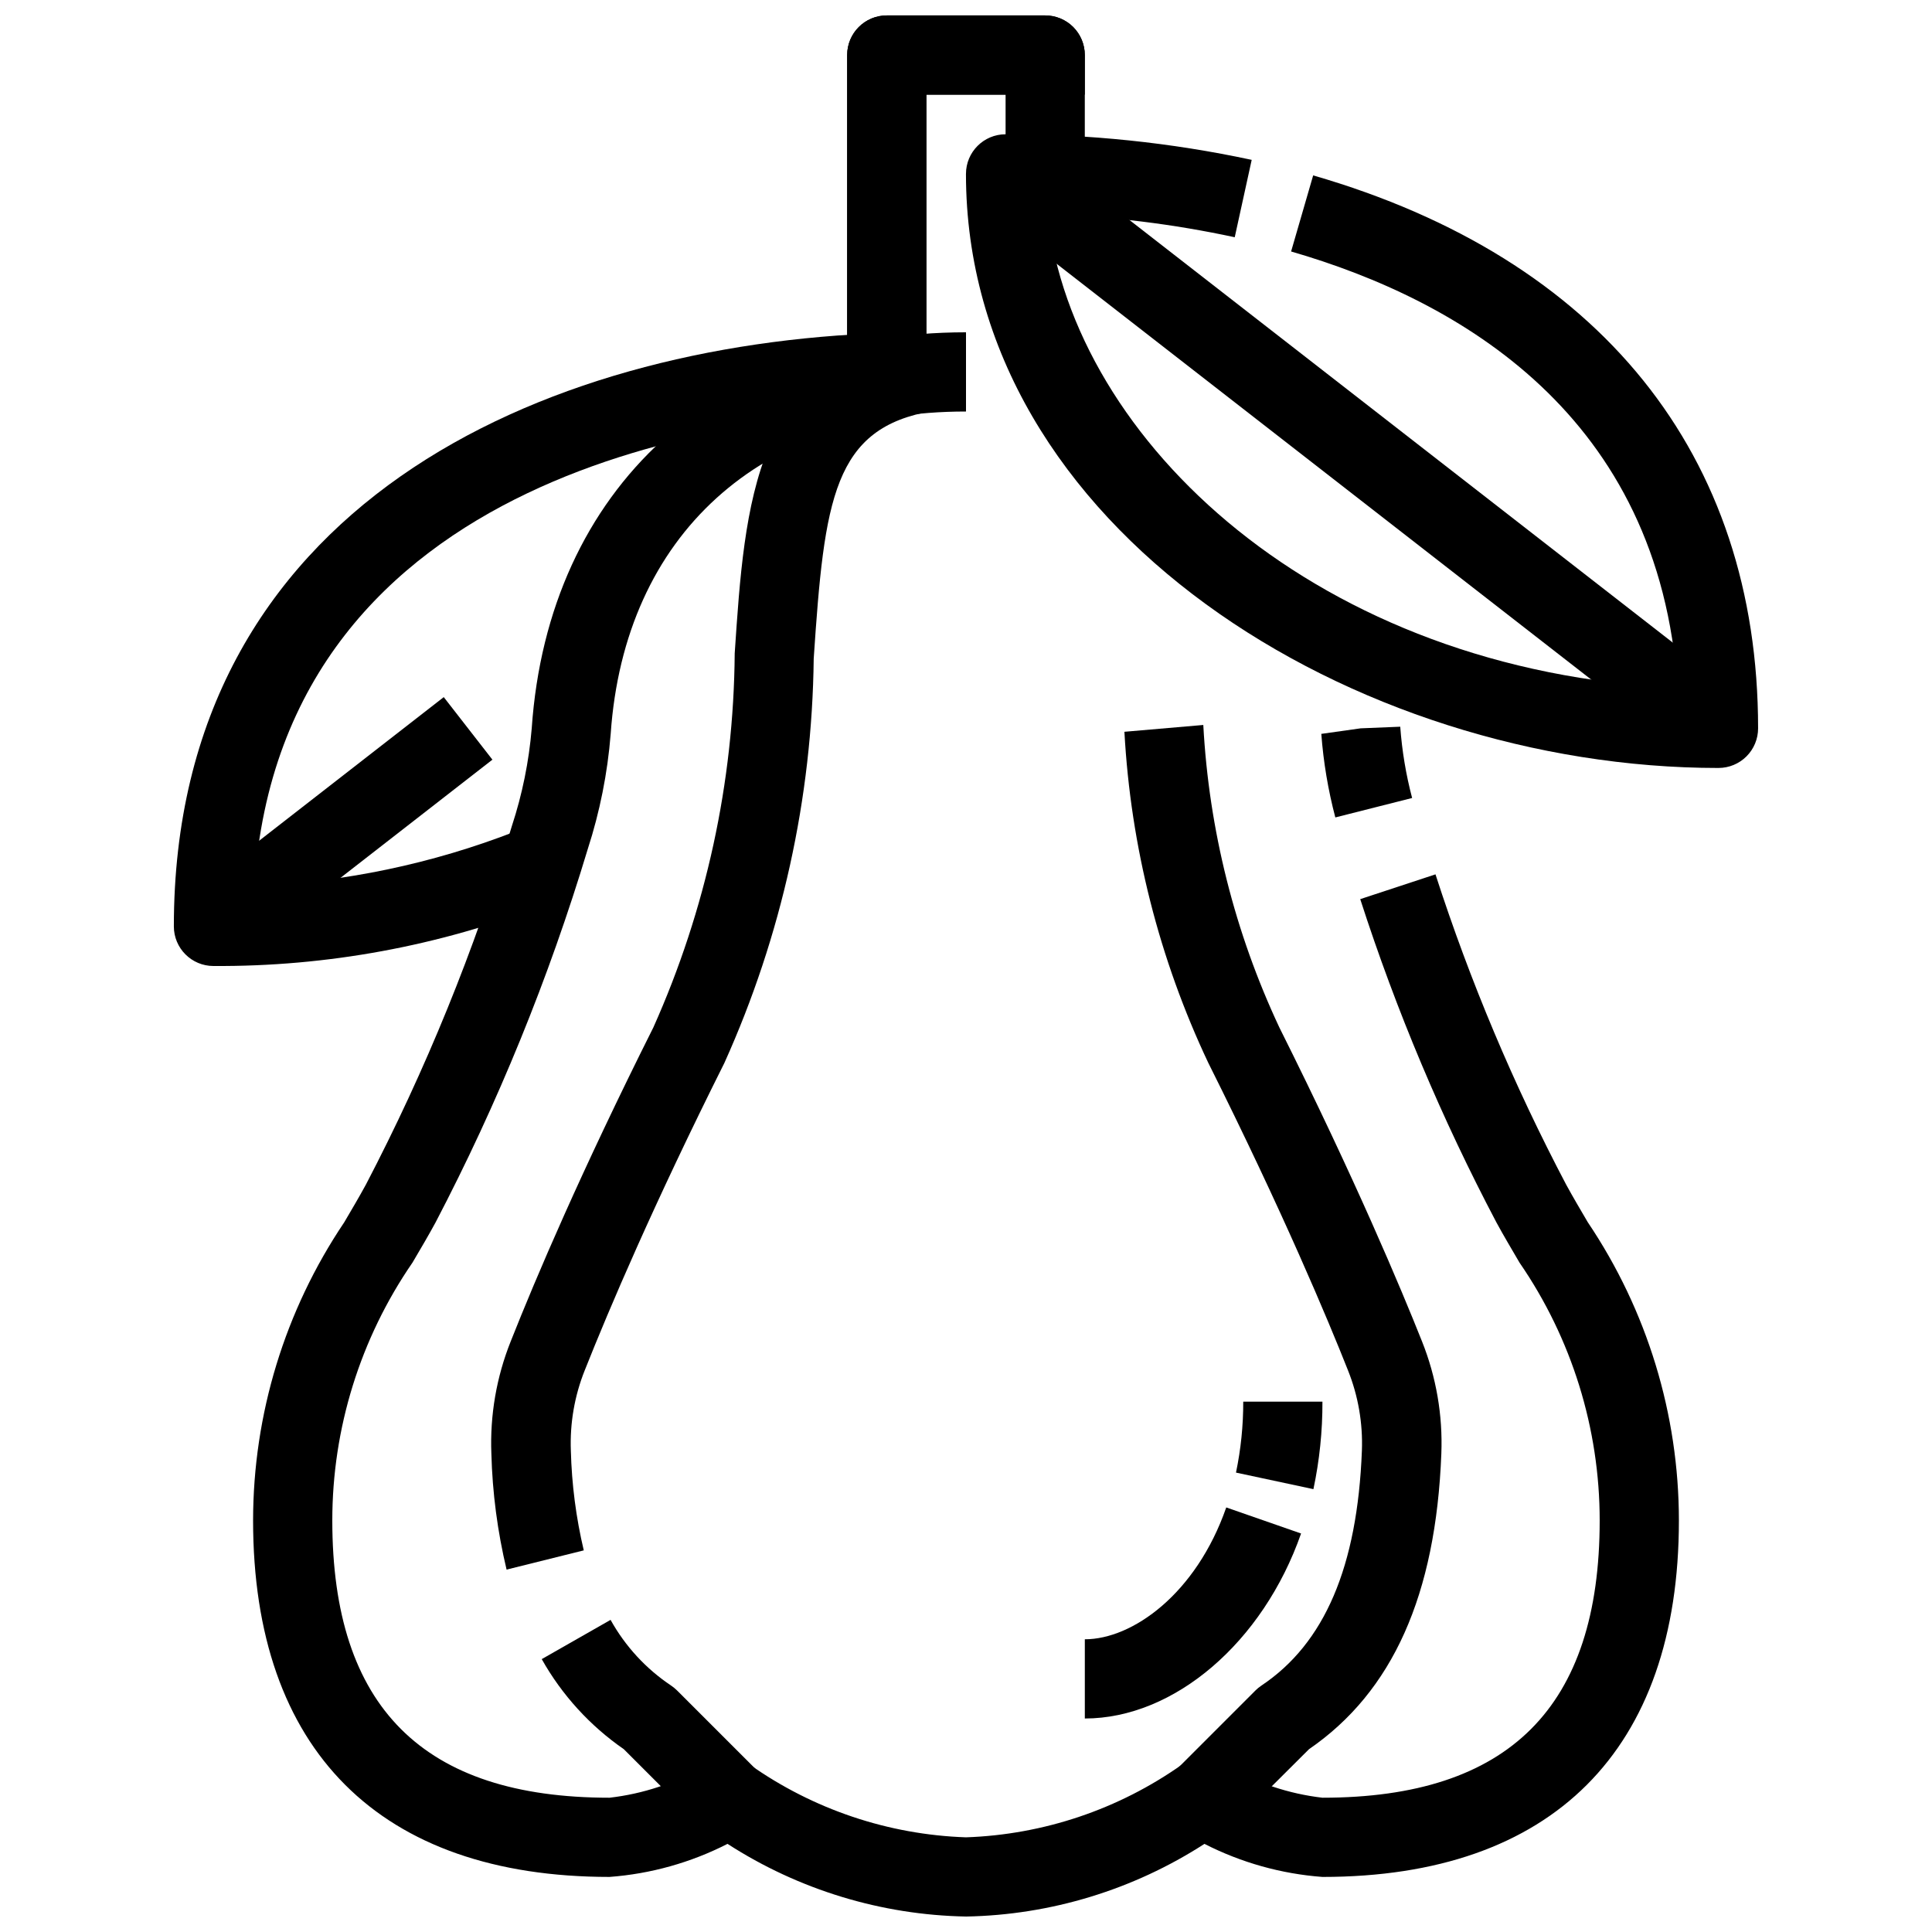
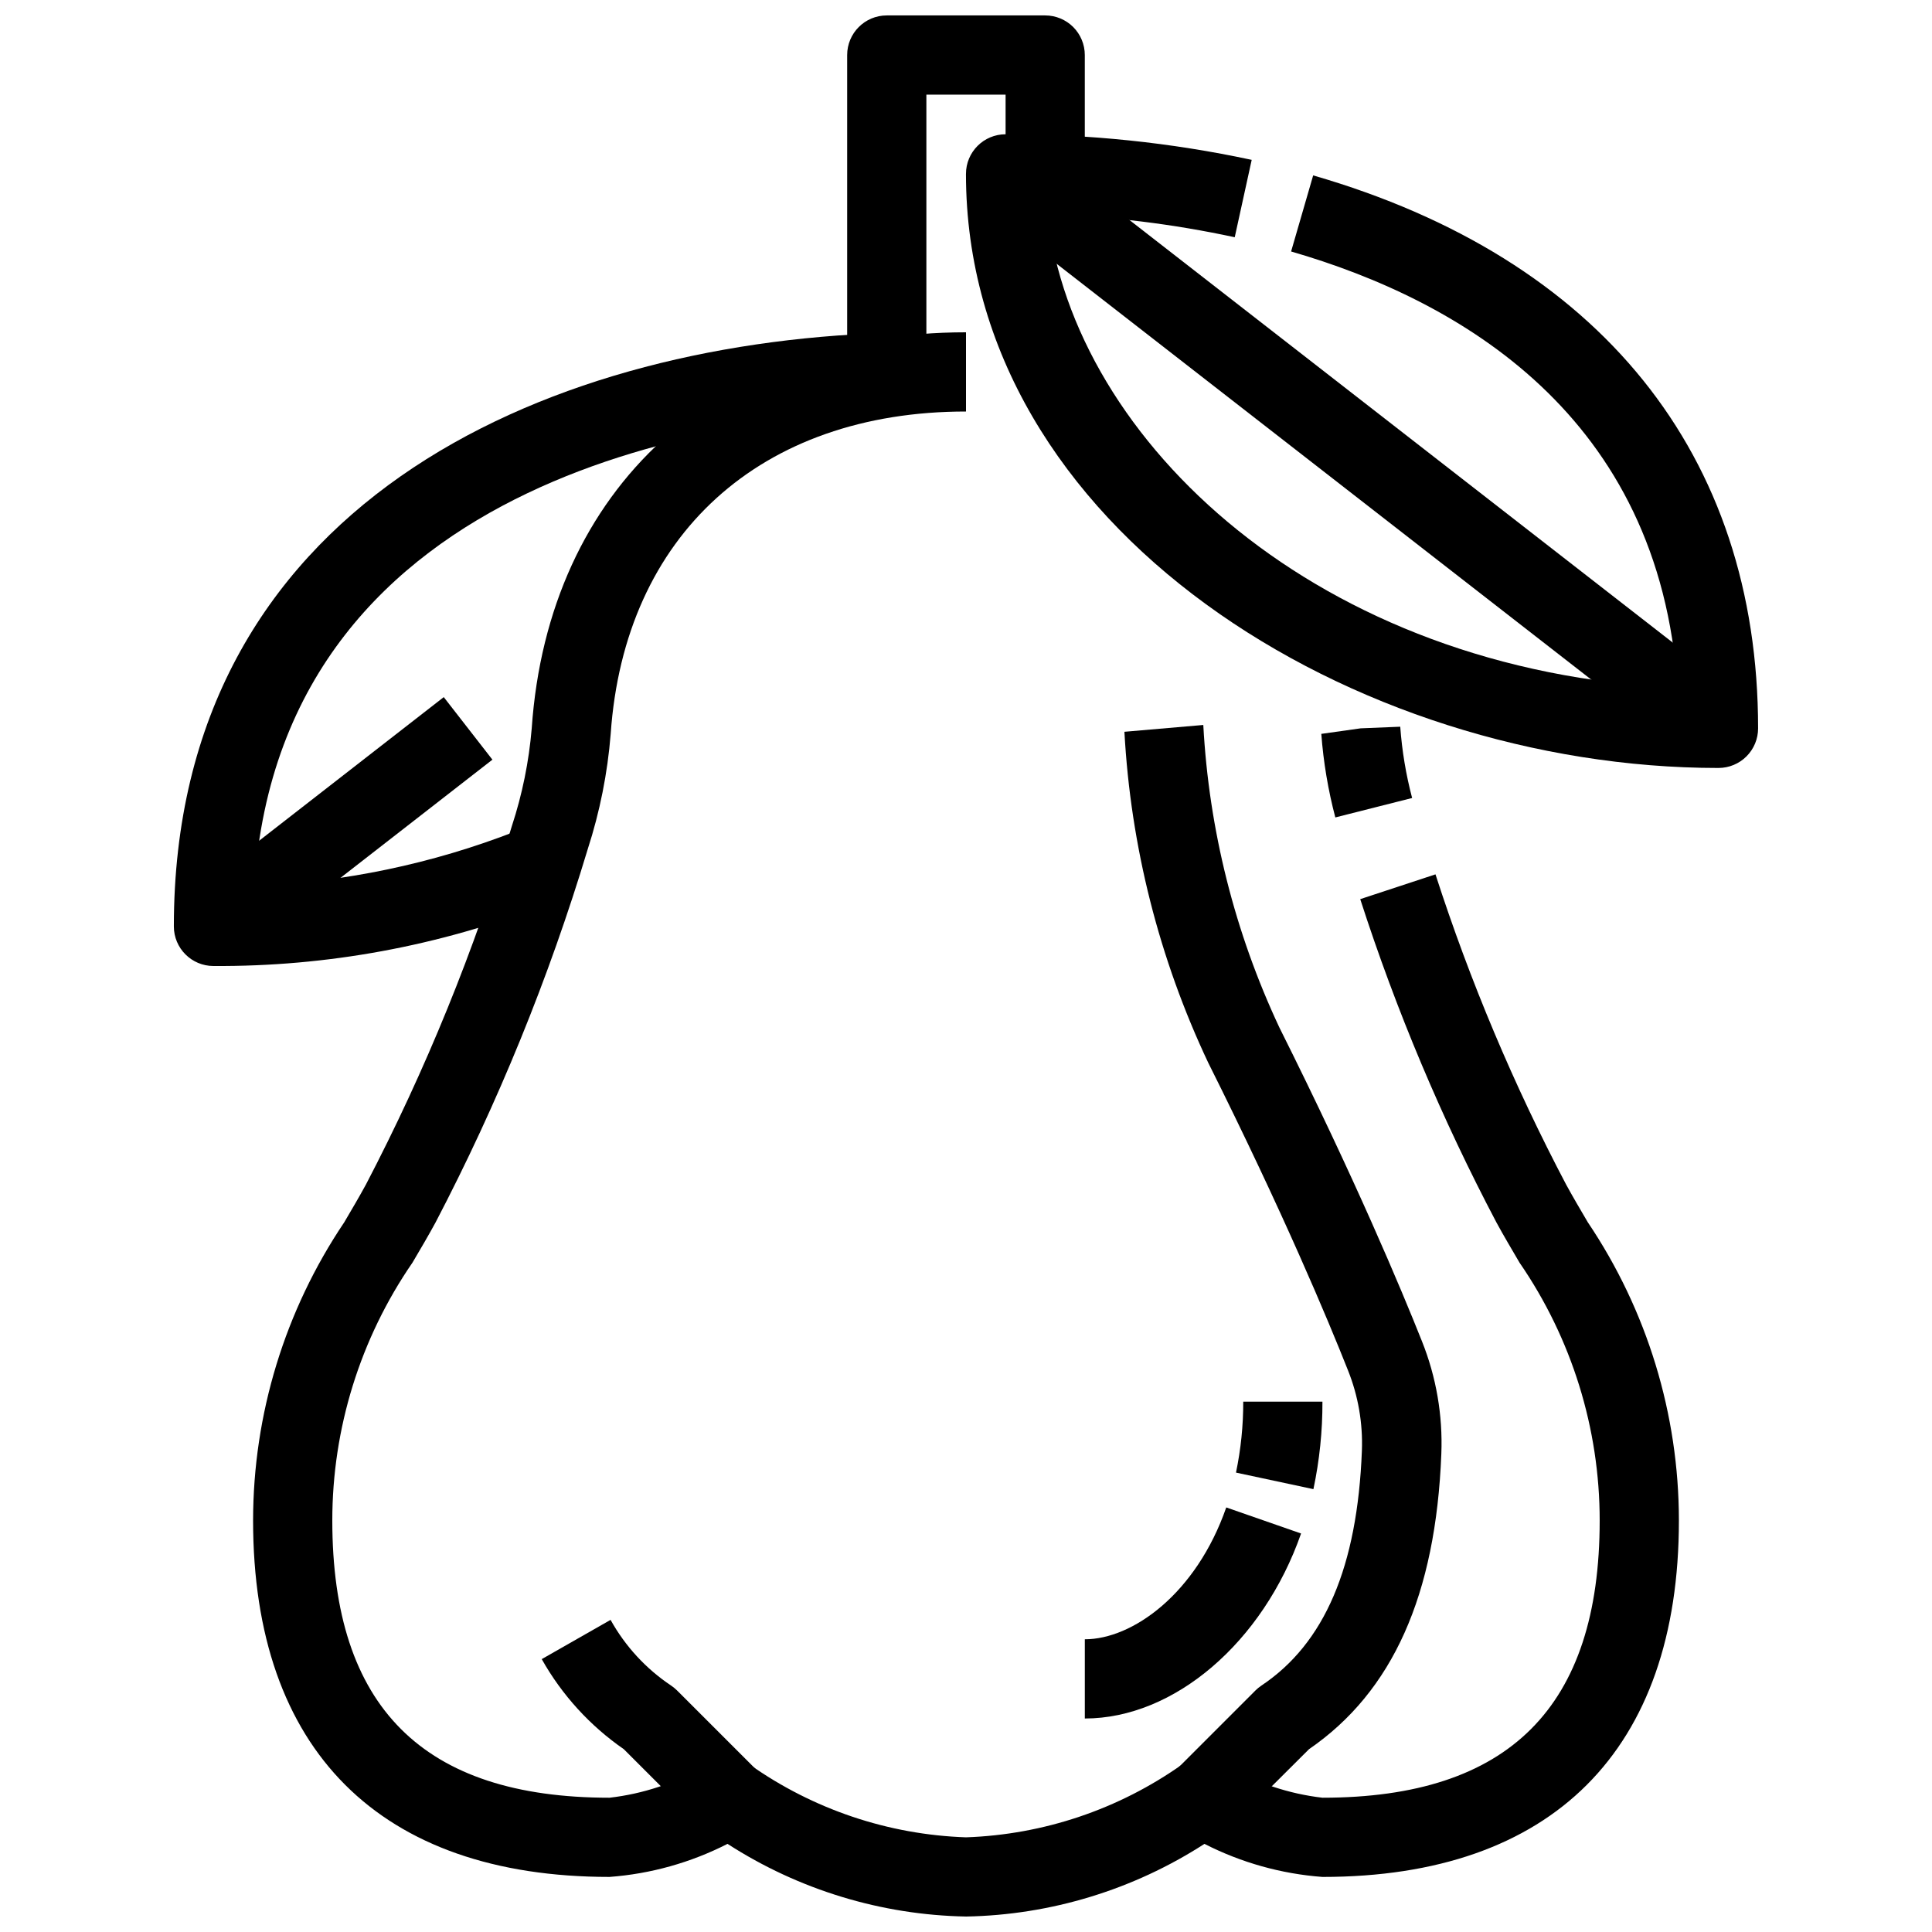
<svg xmlns="http://www.w3.org/2000/svg" width="800px" height="800px" version="1.1" viewBox="144 144 512 512">
  <defs>
    <clipPath id="c">
      <path d="m211 232h378v419.9h-378z" />
    </clipPath>
    <clipPath id="b">
      <path d="m368 148.09h64v105.91h-64z" />
    </clipPath>
    <clipPath id="a">
      <path d="m368 148.09h64v105.91h-64z" />
    </clipPath>
  </defs>
  <g clip-path="url(#c)">
    <path d="m400 651.9c-22.449-0.41-44.336-7.082-63.199-19.258-9.734 4.973-20.363 7.953-31.266 8.762-60.879 0-94.465-33.586-94.465-94.465 0.02-28.145 8.422-55.645 24.141-78.992 1.996-3.391 3.945-6.695 5.75-10.004 15.863-30.402 28.82-62.234 38.699-95.07 2.75-8.375 4.508-17.039 5.25-25.82 4.375-63.785 49.562-104.99 115.09-104.99v20.992c-54.453 0-90.527 32.738-94.16 85.438-0.832 10.387-2.875 20.641-6.09 30.555-10.301 34.184-23.809 67.316-40.348 98.957-1.91 3.504-3.969 7.012-6.098 10.613v-0.004c-13.836 20.102-21.242 43.926-21.242 68.328 0 49.438 24.035 73.473 73.473 73.473 8.902-1.02 17.5-3.879 25.242-8.395 3.5-2.59 8.234-2.75 11.902-0.398 16.816 11.883 36.738 18.59 57.32 19.289 20.582-0.711 40.508-7.434 57.316-19.332 3.688-2.359 8.453-2.188 11.957 0.441 7.727 4.508 16.301 7.367 25.188 8.395 49.438 0 73.473-24.035 73.473-73.473 0-24.402-7.406-48.227-21.242-68.328-2.098-3.602-4.199-7.106-6.098-10.613v0.004c-14.488-27.48-26.57-56.16-36.117-85.723l19.941-6.57c9.164 28.355 20.75 55.871 34.637 82.234 1.805 3.305 3.758 6.613 5.75 10.004h0.004c15.707 23.352 24.105 50.852 24.117 78.992 0 60.879-33.586 94.465-94.465 94.465-10.898-0.809-21.531-3.789-31.266-8.762-18.863 12.176-40.75 18.848-63.195 19.258zm97.875-291.27c-1.91-7.254-3.156-14.664-3.715-22.145l10.422-1.469 10.496-0.43c0.465 6.379 1.516 12.703 3.148 18.891z" />
  </g>
  <path d="m329.6 627.84-20.289-20.289c-8.965-6.203-16.402-14.363-21.746-23.867l18.242-10.402c3.887 7 9.387 12.969 16.047 17.414 0.57 0.387 1.105 0.824 1.594 1.312l20.992 20.992z" />
-   <path d="m278.25 559.96c-2.406-10.074-3.758-20.367-4.031-30.723-0.398-10.176 1.352-20.32 5.133-29.777 6.676-16.855 18.641-44.953 37.785-83.16v0.004c13.965-31.207 21.309-64.969 21.57-99.156 2.664-39.887 5.184-77.672 49.078-84.934l3.441 20.699c-26.387 4.398-28.75 23.301-31.582 65.633v-0.004c-0.422 36.965-8.48 73.441-23.668 107.14-18.777 37.535-30.5 65.074-37.02 81.492v-0.004c-2.699 6.754-3.949 14-3.672 21.266 0.227 8.906 1.371 17.762 3.422 26.43z" />
  <path d="m470.54 627.84-14.84-14.84 20.992-20.992h-0.004c0.488-0.488 1.023-0.93 1.598-1.312 16.73-11.156 25.441-31.488 26.629-62.254 0.273-7.266-0.977-14.512-3.676-21.266-5.301-13.383-17.152-41.766-37.02-81.492v0.004c-13.023-27.539-20.574-57.344-22.238-87.758l20.906-1.805c1.496 27.773 8.344 55 20.164 80.18 20.215 40.43 32.328 69.441 37.785 83.148 3.785 9.465 5.535 19.621 5.133 29.809-1.449 37.438-12.91 63.07-35.066 78.289z" />
  <g clip-path="url(#b)">
-     <path d="m389.5 253.05h-20.992v-94.465c0-5.797 4.699-10.496 10.496-10.496h41.984c2.781 0 5.453 1.105 7.422 3.074 1.965 1.969 3.074 4.637 3.074 7.422v10.496h-41.984z" />
-   </g>
+     </g>
  <path d="m599.42 347.52c-96.312 0-199.43-63.258-199.43-157.44h0.004c0-5.797 4.699-10.496 10.496-10.496 21.918-0.082 43.785 2.188 65.223 6.781l-4.496 20.508c-16.316-3.516-32.918-5.555-49.602-6.098 6.949 60.34 71.867 121.18 166.96 125.51-4.785-72.141-57.727-102.7-102.42-115.64l5.848-20.164c76.031 21.992 117.91 74.031 117.91 146.54 0 2.781-1.105 5.453-3.074 7.422s-4.637 3.074-7.422 3.074z" />
  <path d="m404.05 198.37 12.895-16.578 188.93 146.95-12.895 16.578z" />
  <g clip-path="url(#a)">
    <path d="m389.5 253.05h-20.992v-94.465c0-5.797 4.699-10.496 10.496-10.496h41.984c2.781 0 5.453 1.105 7.422 3.074 1.965 1.969 3.074 4.637 3.074 7.422v31.488h-20.992v-20.992h-20.992z" />
  </g>
  <path d="m200.57 400c-5.797 0-10.496-4.699-10.496-10.496 0-111.39 97.414-154.29 188.58-157.26l0.691 20.992c-38.277 1.25-160.59 14.137-167.94 125.54h0.004c23.73-0.957 47.141-5.852 69.273-14.477l7.703 19.523c-27.992 10.879-57.789 16.367-87.82 16.176z" />
  <path d="m194.13 381.23 67.469-52.488 12.895 16.578-67.469 52.488z" />
  <path d="m431.49 599.42v-20.992c12.594 0 29.492-12.008 37.48-34.941l19.828 6.906c-10.078 28.867-33.633 49.027-57.309 49.027z" />
  <path d="m492.07 538.64-20.52-4.387c1.293-6.184 1.938-12.484 1.922-18.801h20.992-0.004c0.027 7.793-0.777 15.566-2.391 23.188z" />
</svg>